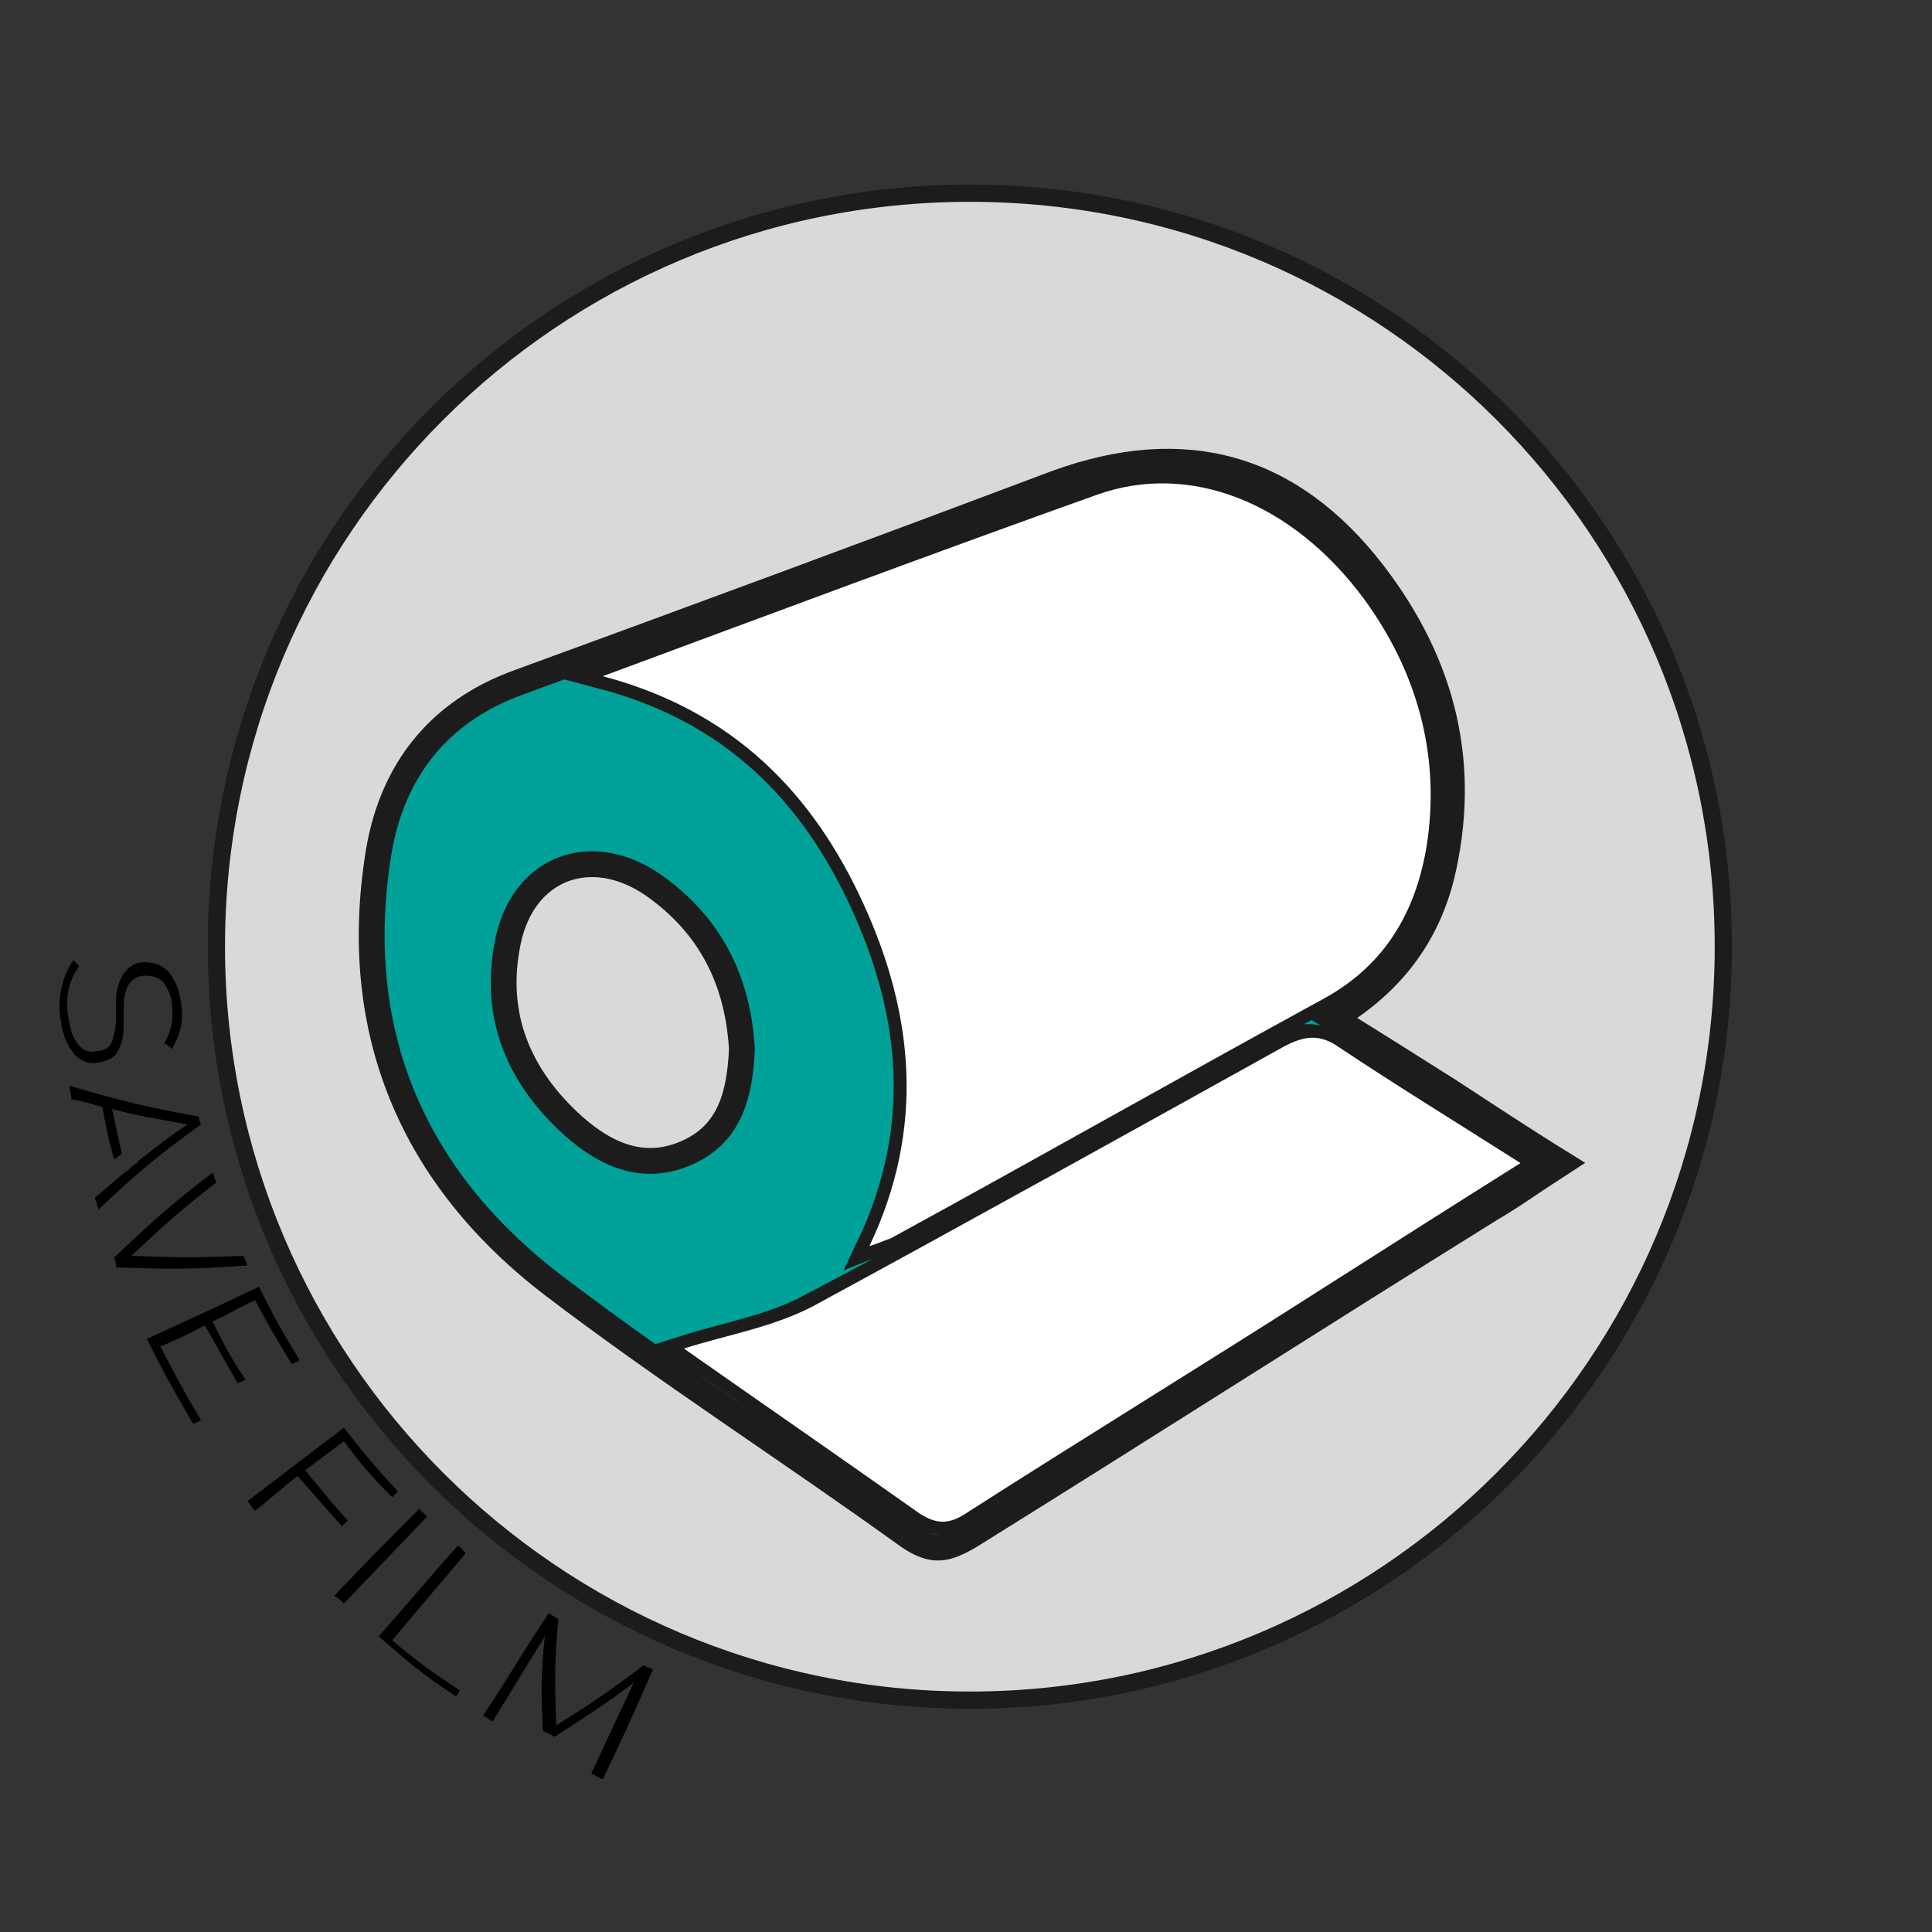
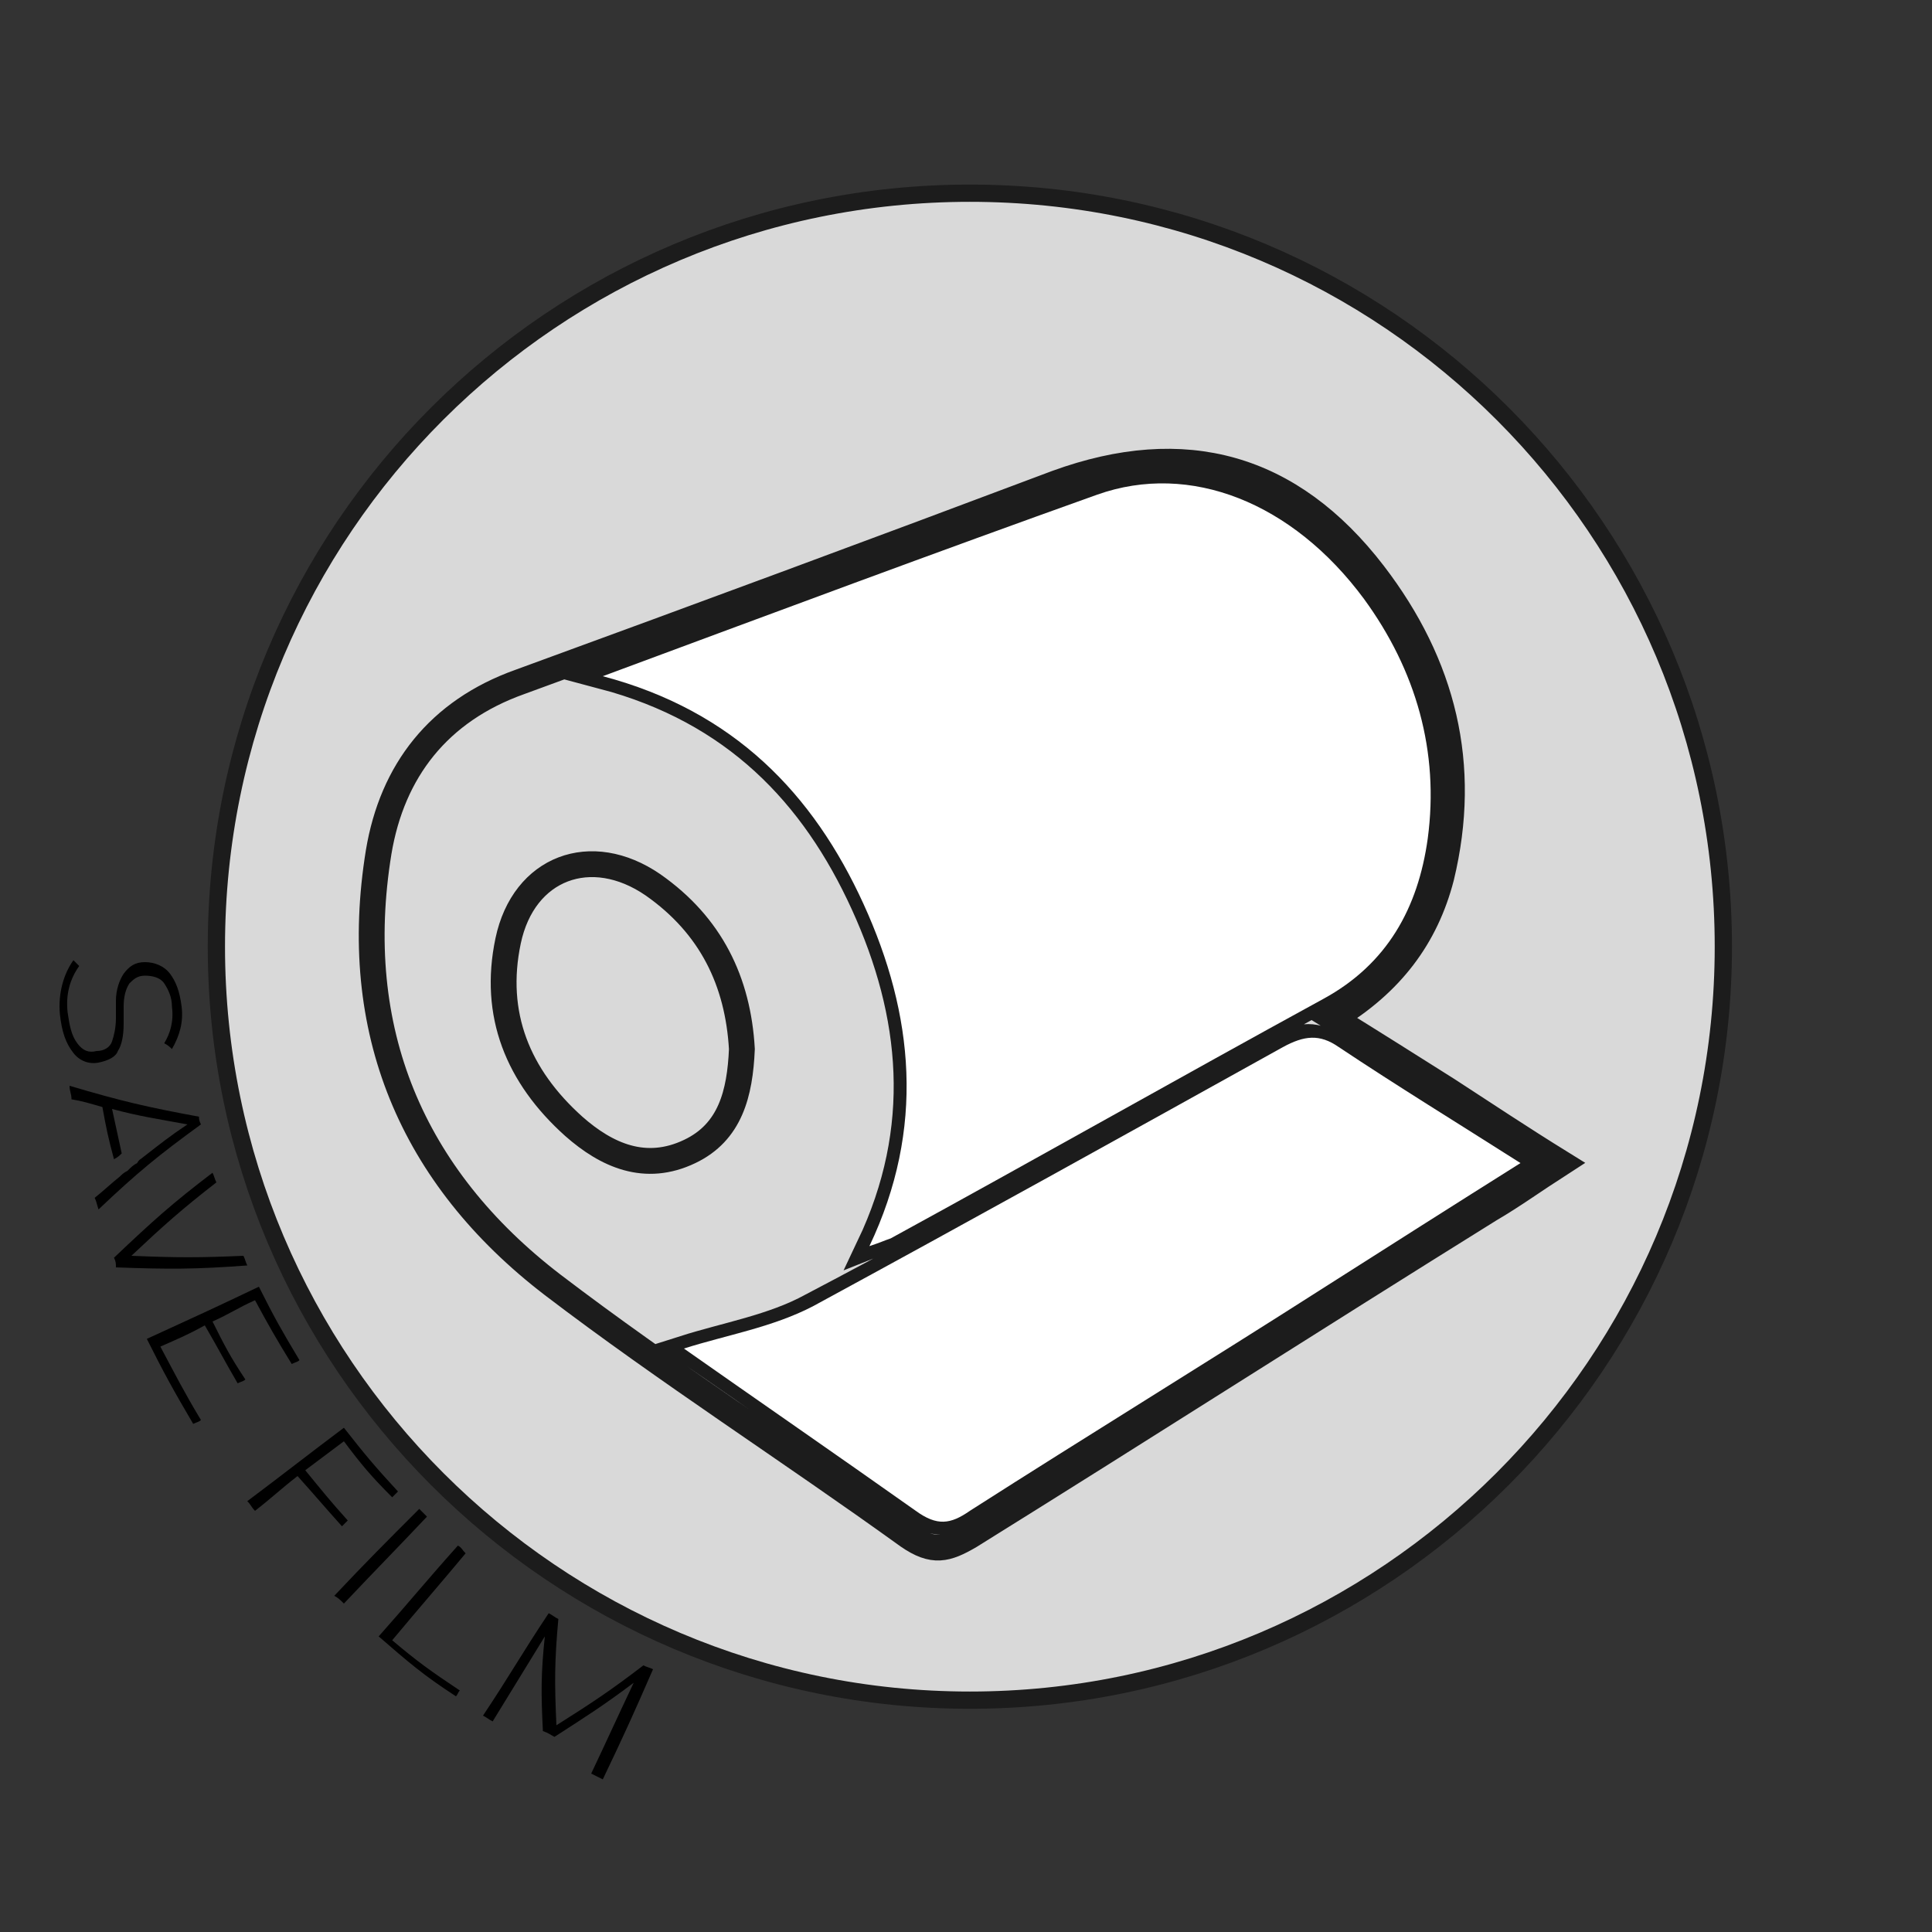
<svg xmlns="http://www.w3.org/2000/svg" xmlns:xlink="http://www.w3.org/1999/xlink" id="Livello_5" x="0px" y="0px" viewBox="0 0 100 100" style="enable-background:new 0 0 100 100;" xml:space="preserve">
  <rect x="0" y="0" width="100" height="100" fill="#333333" stroke="none" />
  <style type="text/css">
	.st0{clip-path:url(#SVGID_2_);fill:#D9D9D9;}
	.st1{clip-path:url(#SVGID_4_);fill:none;stroke:#1C1C1C;stroke-width:0.893;stroke-miterlimit:10;}
	.st2{clip-path:url(#SVGID_6_);fill:#00A199;}
	.st3{clip-path:url(#SVGID_6_);fill:none;stroke:#1C1C1C;stroke-width:1.337;stroke-miterlimit:10;}
	.st4{clip-path:url(#SVGID_6_);fill:#FFFFFF;}
	.st5{clip-path:url(#SVGID_6_);}
</style>
  <title>icon-save-film</title>
  <g>
    <g>
      <defs>
        <rect id="SVGID_1_" x="0.6" y="9.5" width="90.1" height="88.1" />
      </defs>
      <clipPath id="SVGID_2_">
        <use xlink:href="#SVGID_1_" style="overflow:visible;" />
      </clipPath>
      <path class="st0" d="M11.2,49c0-21.6,17.5-39,39-39c21.6,0,39,17.5,39,39s-17.5,39-39,39C28.7,88,11.2,70.5,11.2,49" />
    </g>
    <g>
      <defs>
        <rect id="SVGID_3_" x="0.6" y="9.5" width="90.1" height="88.1" />
      </defs>
      <clipPath id="SVGID_4_">
        <use xlink:href="#SVGID_3_" style="overflow:visible;" />
      </clipPath>
      <path class="st1" d="M11.2,49c0-21.6,17.5-39,39-39c21.6,0,39,17.5,39,39s-17.5,39-39,39C28.7,88,11.2,70.5,11.2,49z" />
    </g>
    <g>
      <defs>
        <rect id="SVGID_5_" x="0.6" y="9.5" width="90.1" height="88.1" />
      </defs>
      <clipPath id="SVGID_6_">
        <use xlink:href="#SVGID_5_" style="overflow:visible;" />
      </clipPath>
-       <path class="st2" d="M80.8,60.2c-1.4,0.9-2.5,1.7-3.7,2.4c-9,5.6-17.9,11.3-26.9,16.9c-1.2,0.7-1.9,0.9-3.2,0    c-6.1-4.4-12.5-8.5-18.4-13c-7.3-5.6-10.5-13.2-9-22.4c0.7-4.2,3.1-7.3,7.3-8.8c9.3-3.4,18.5-6.8,27.8-10.3    c6.6-2.4,12.1-0.9,16.4,4.7c3.6,4.7,4.9,9.9,3.5,15.7c-0.8,3.1-2.6,5.5-5.6,7.3c2.1,1.3,4,2.5,5.9,3.7    C76.9,57.7,78.7,58.9,80.8,60.2 M31.2,35c6.8,1.8,10.9,6.1,13.5,11.8c2.6,5.7,3.2,11.6,0.3,17.7c0.5-0.2,0.8-0.3,1.1-0.4    c7.5-4.1,14.9-8.3,22.4-12.4c3.3-1.8,5-4.7,5.4-8.3c0.6-4.6-0.6-8.7-3.3-12.4c-3.7-5-9-7.1-13.8-5.4C48.5,28.6,40.1,31.7,31.2,35     M35.4,69.8c3.8,2.6,7.9,5.5,11.9,8.4c1.1,0.8,1.8,0.7,2.8,0c6.1-3.9,12.3-7.8,18.4-11.6c3.3-2.1,6.6-4.2,10.1-6.4    c-3.3-2.1-6.4-4-9.4-6c-1.1-0.7-1.9-0.7-2.9,0c-8.1,4.5-16.1,9.1-24.3,13.4C40,68.7,37.6,69.1,35.4,69.8 M38.4,54.3    c-0.2-3.5-1.6-6.4-4.6-8.5c-3.2-2.2-6.7-0.9-7.5,2.9c-0.8,3.8,0.5,7,3.4,9.6c1.7,1.5,3.7,2.4,6,1.3C37.8,58.6,38.3,56.6,38.4,54.3    " />
      <path class="st3" d="M80.8,60.2c-1.4,0.9-2.5,1.7-3.7,2.4c-9,5.6-17.9,11.3-26.9,16.9c-1.2,0.7-1.9,0.9-3.2,0    c-6.1-4.4-12.5-8.5-18.4-13c-7.3-5.6-10.5-13.2-9-22.4c0.7-4.2,3.1-7.3,7.3-8.8c9.3-3.4,18.5-6.8,27.8-10.3    c6.6-2.4,12.1-0.9,16.4,4.7c3.6,4.7,4.9,9.9,3.5,15.7c-0.8,3.1-2.6,5.5-5.6,7.3c2.1,1.3,4,2.5,5.9,3.7    C76.9,57.7,78.7,58.9,80.8,60.2z M31.2,35c6.8,1.8,10.9,6.1,13.5,11.8c2.6,5.7,3.2,11.6,0.3,17.7c0.5-0.2,0.8-0.3,1.1-0.4    c7.5-4.1,14.9-8.3,22.4-12.4c3.3-1.8,5-4.7,5.4-8.3c0.6-4.6-0.6-8.7-3.3-12.4c-3.7-5-9-7.1-13.8-5.4C48.5,28.6,40.1,31.7,31.2,35z     M35.4,69.8c3.8,2.6,7.9,5.5,11.9,8.4c1.1,0.8,1.8,0.7,2.8,0c6.1-3.9,12.3-7.8,18.4-11.6c3.3-2.1,6.6-4.2,10.1-6.4    c-3.3-2.1-6.4-4-9.4-6c-1.1-0.7-1.9-0.7-2.9,0c-8.1,4.5-16.1,9.1-24.3,13.4C40,68.7,37.6,69.1,35.4,69.8z M38.4,54.3    c-0.2-3.5-1.6-6.4-4.6-8.5c-3.2-2.2-6.7-0.9-7.5,2.9c-0.8,3.8,0.5,7,3.4,9.6c1.7,1.5,3.7,2.4,6,1.3C37.8,58.6,38.3,56.6,38.4,54.3    z" />
      <path class="st4" d="M31.2,35c8.9-3.3,17.2-6.4,25.6-9.4c4.8-1.7,10.1,0.4,13.8,5.4c2.7,3.7,3.9,7.9,3.3,12.4    c-0.5,3.6-2.1,6.5-5.4,8.3c-7.5,4.1-14.9,8.3-22.4,12.4c-0.3,0.1-0.5,0.2-1.1,0.4c2.9-6.1,2.3-12-0.3-17.7    C42.1,41.1,38,36.8,31.2,35" />
      <path class="st4" d="M35.4,69.8c2.2-0.7,4.6-1.1,6.7-2.2c8.1-4.4,16.2-8.9,24.3-13.4c1.1-0.6,1.9-0.7,2.9,0c3,2,6.1,3.9,9.4,6    c-3.5,2.2-6.8,4.3-10.1,6.4c-6.1,3.9-12.3,7.7-18.4,11.6c-1,0.7-1.7,0.8-2.8,0C43.3,75.3,39.1,72.4,35.4,69.8" />
      <path class="st5" d="M3.8,54.5c-0.4-0.5-0.6-1.1-0.7-2c-0.1-1.1,0.2-2.1,0.7-2.8C3.9,49.8,4,49.9,4.1,50c-0.5,0.7-0.7,1.5-0.6,2.4    C3.6,53.1,3.7,53.6,4,54c0.3,0.4,0.6,0.5,1,0.4c0.4,0,0.7-0.2,0.8-0.5c0.1-0.3,0.2-0.7,0.2-1.2c0-0.4,0-0.6,0-0.9    c0-0.6,0.2-1.1,0.4-1.4c0.3-0.4,0.6-0.6,1.1-0.6c0.5,0,1,0.2,1.3,0.6c0.3,0.4,0.5,0.9,0.6,1.7c0.1,0.8-0.1,1.5-0.5,2.2    c-0.1-0.1-0.2-0.2-0.4-0.3c0.3-0.5,0.5-1.1,0.4-1.9c0-0.5-0.2-0.9-0.4-1.2c-0.2-0.3-0.6-0.4-1-0.4c-0.4,0-0.6,0.2-0.8,0.4    c-0.2,0.3-0.3,0.7-0.3,1.2c0,0.3,0,0.5,0,0.9c0,0.6-0.1,1.1-0.3,1.4C6,54.7,5.6,54.9,5.1,55C4.6,55.1,4.1,54.9,3.8,54.5" />
      <path class="st5" d="M10.4,58.2c-2.2,1.6-3.3,2.5-5.3,4.4C5,62.3,5,62.2,4.9,62c0.5-0.4,0.8-0.7,1.3-1.1c0,0,0,0,0,0    c0.1-0.1,0.2-0.2,0.4-0.3c0.2-0.2,0.3-0.3,0.5-0.4C7.2,60,7.3,60,7.4,59.9c0.9-0.7,1.4-1.1,2.3-1.7c-1.6-0.3-2.4-0.4-3.9-0.8    c0.2,0.9,0.3,1.4,0.5,2.3c-0.1,0.1-0.2,0.2-0.4,0.3c-0.3-1.1-0.4-1.6-0.6-2.7c-0.7-0.2-1-0.3-1.6-0.4c0-0.3-0.1-0.4-0.1-0.7    c2.7,0.8,4,1.1,6.7,1.6C10.3,57.9,10.3,58,10.4,58.2" />
      <path class="st5" d="M5.9,65.1c2-1.9,3-2.8,5.1-4.4c0.1,0.2,0.1,0.3,0.2,0.5c-1.8,1.4-2.7,2.2-4.4,3.8c2.4,0.1,3.5,0.1,5.8,0    c0.1,0.2,0.1,0.3,0.2,0.5c-2.7,0.2-4,0.2-6.8,0.1C6,65.4,6,65.3,5.9,65.1" />
      <path class="st5" d="M13.4,66.6c0.8,1.6,1.2,2.3,2.1,3.8c-0.1,0.1-0.2,0.1-0.4,0.2c-0.8-1.3-1.2-2-1.9-3.3    c-0.9,0.4-1.3,0.7-2.2,1.1c0.6,1.2,0.9,1.8,1.7,3c-0.1,0.1-0.2,0.1-0.4,0.2c-0.7-1.2-1-1.8-1.7-3c-0.9,0.5-1.4,0.7-2.3,1.1    c0.8,1.5,1.2,2.3,2.1,3.8c-0.1,0.1-0.2,0.1-0.4,0.2c-1-1.7-1.5-2.6-2.4-4.4C10,68.2,11.1,67.7,13.4,66.6" />
      <path class="st5" d="M15.8,76.1c0.9,1.1,1.3,1.6,2.2,2.6c-0.1,0.1-0.2,0.2-0.3,0.3c-0.9-1-1.4-1.6-2.3-2.6    c-0.9,0.7-1.3,1.1-2.2,1.8c-0.2-0.2-0.2-0.3-0.4-0.5c2-1.5,3-2.3,5-3.8c1.1,1.4,1.6,2,2.8,3.3c-0.1,0.1-0.2,0.2-0.3,0.3    c-1.1-1.1-1.6-1.7-2.5-2.9C17,75.2,16.6,75.5,15.8,76.1" />
      <path class="st5" d="M21.7,78.1c0.2,0.2,0.2,0.2,0.4,0.4c-1.7,1.8-2.6,2.7-4.3,4.5c-0.2-0.2-0.3-0.3-0.5-0.4    C19,80.8,19.9,79.9,21.7,78.1" />
      <path class="st5" d="M23.7,80c0.2,0.1,0.2,0.2,0.4,0.4c-1.5,1.8-2.3,2.7-3.8,4.5c1.3,1.1,2,1.6,3.5,2.6c-0.1,0.1-0.1,0.2-0.2,0.3    c-1.7-1.1-2.5-1.8-4-3.1C21.2,82.9,22,81.9,23.7,80" />
      <path class="st5" d="M32.8,87.1c-1.6,1.2-2.4,1.7-4.1,2.8c-0.2-0.1-0.3-0.2-0.6-0.3c-0.1-2-0.1-3,0.1-4.9    c-1.1,1.8-1.6,2.6-2.7,4.4c-0.2-0.1-0.3-0.2-0.5-0.3c1.4-2.1,2-3.2,3.4-5.3c0.2,0.1,0.3,0.2,0.5,0.3c-0.2,2.2-0.2,3.3-0.1,5.5    c1.9-1.2,2.8-1.8,4.5-3.1c0.2,0.1,0.3,0.1,0.5,0.2c-1,2.3-1.5,3.4-2.6,5.7c-0.2-0.1-0.4-0.2-0.6-0.3C31.5,89.9,31.9,89,32.8,87.1" />
    </g>
  </g>
</svg>